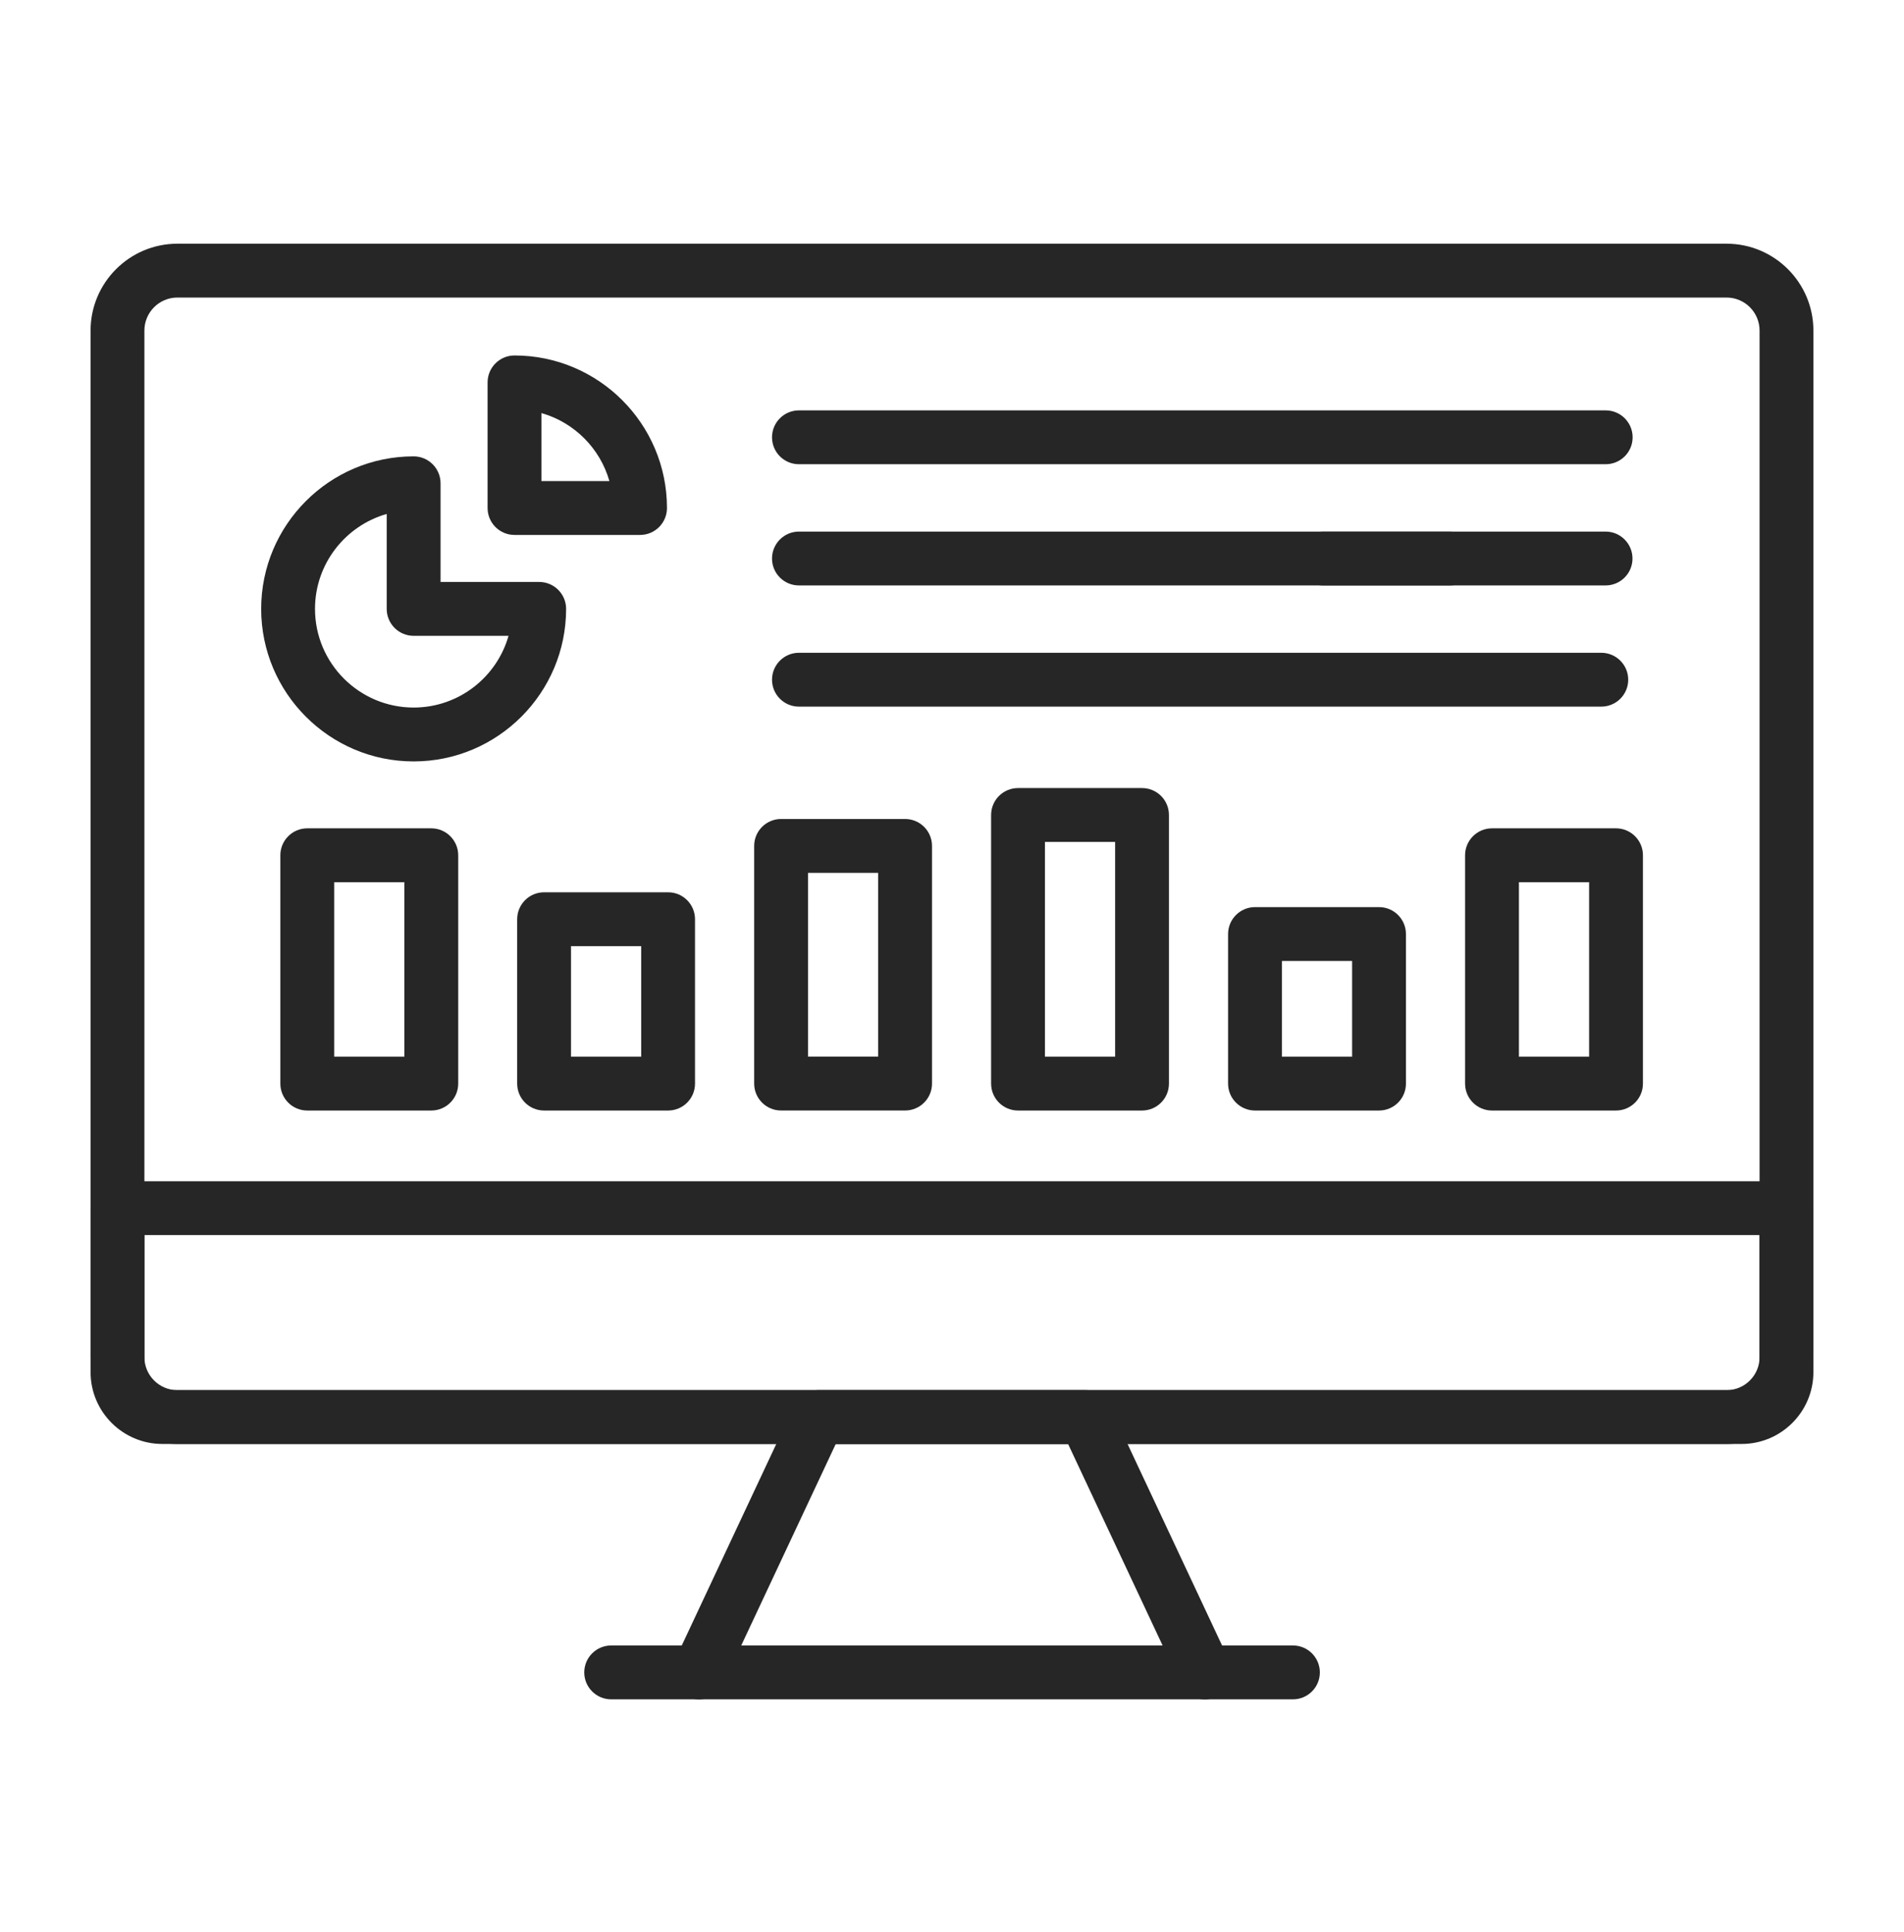
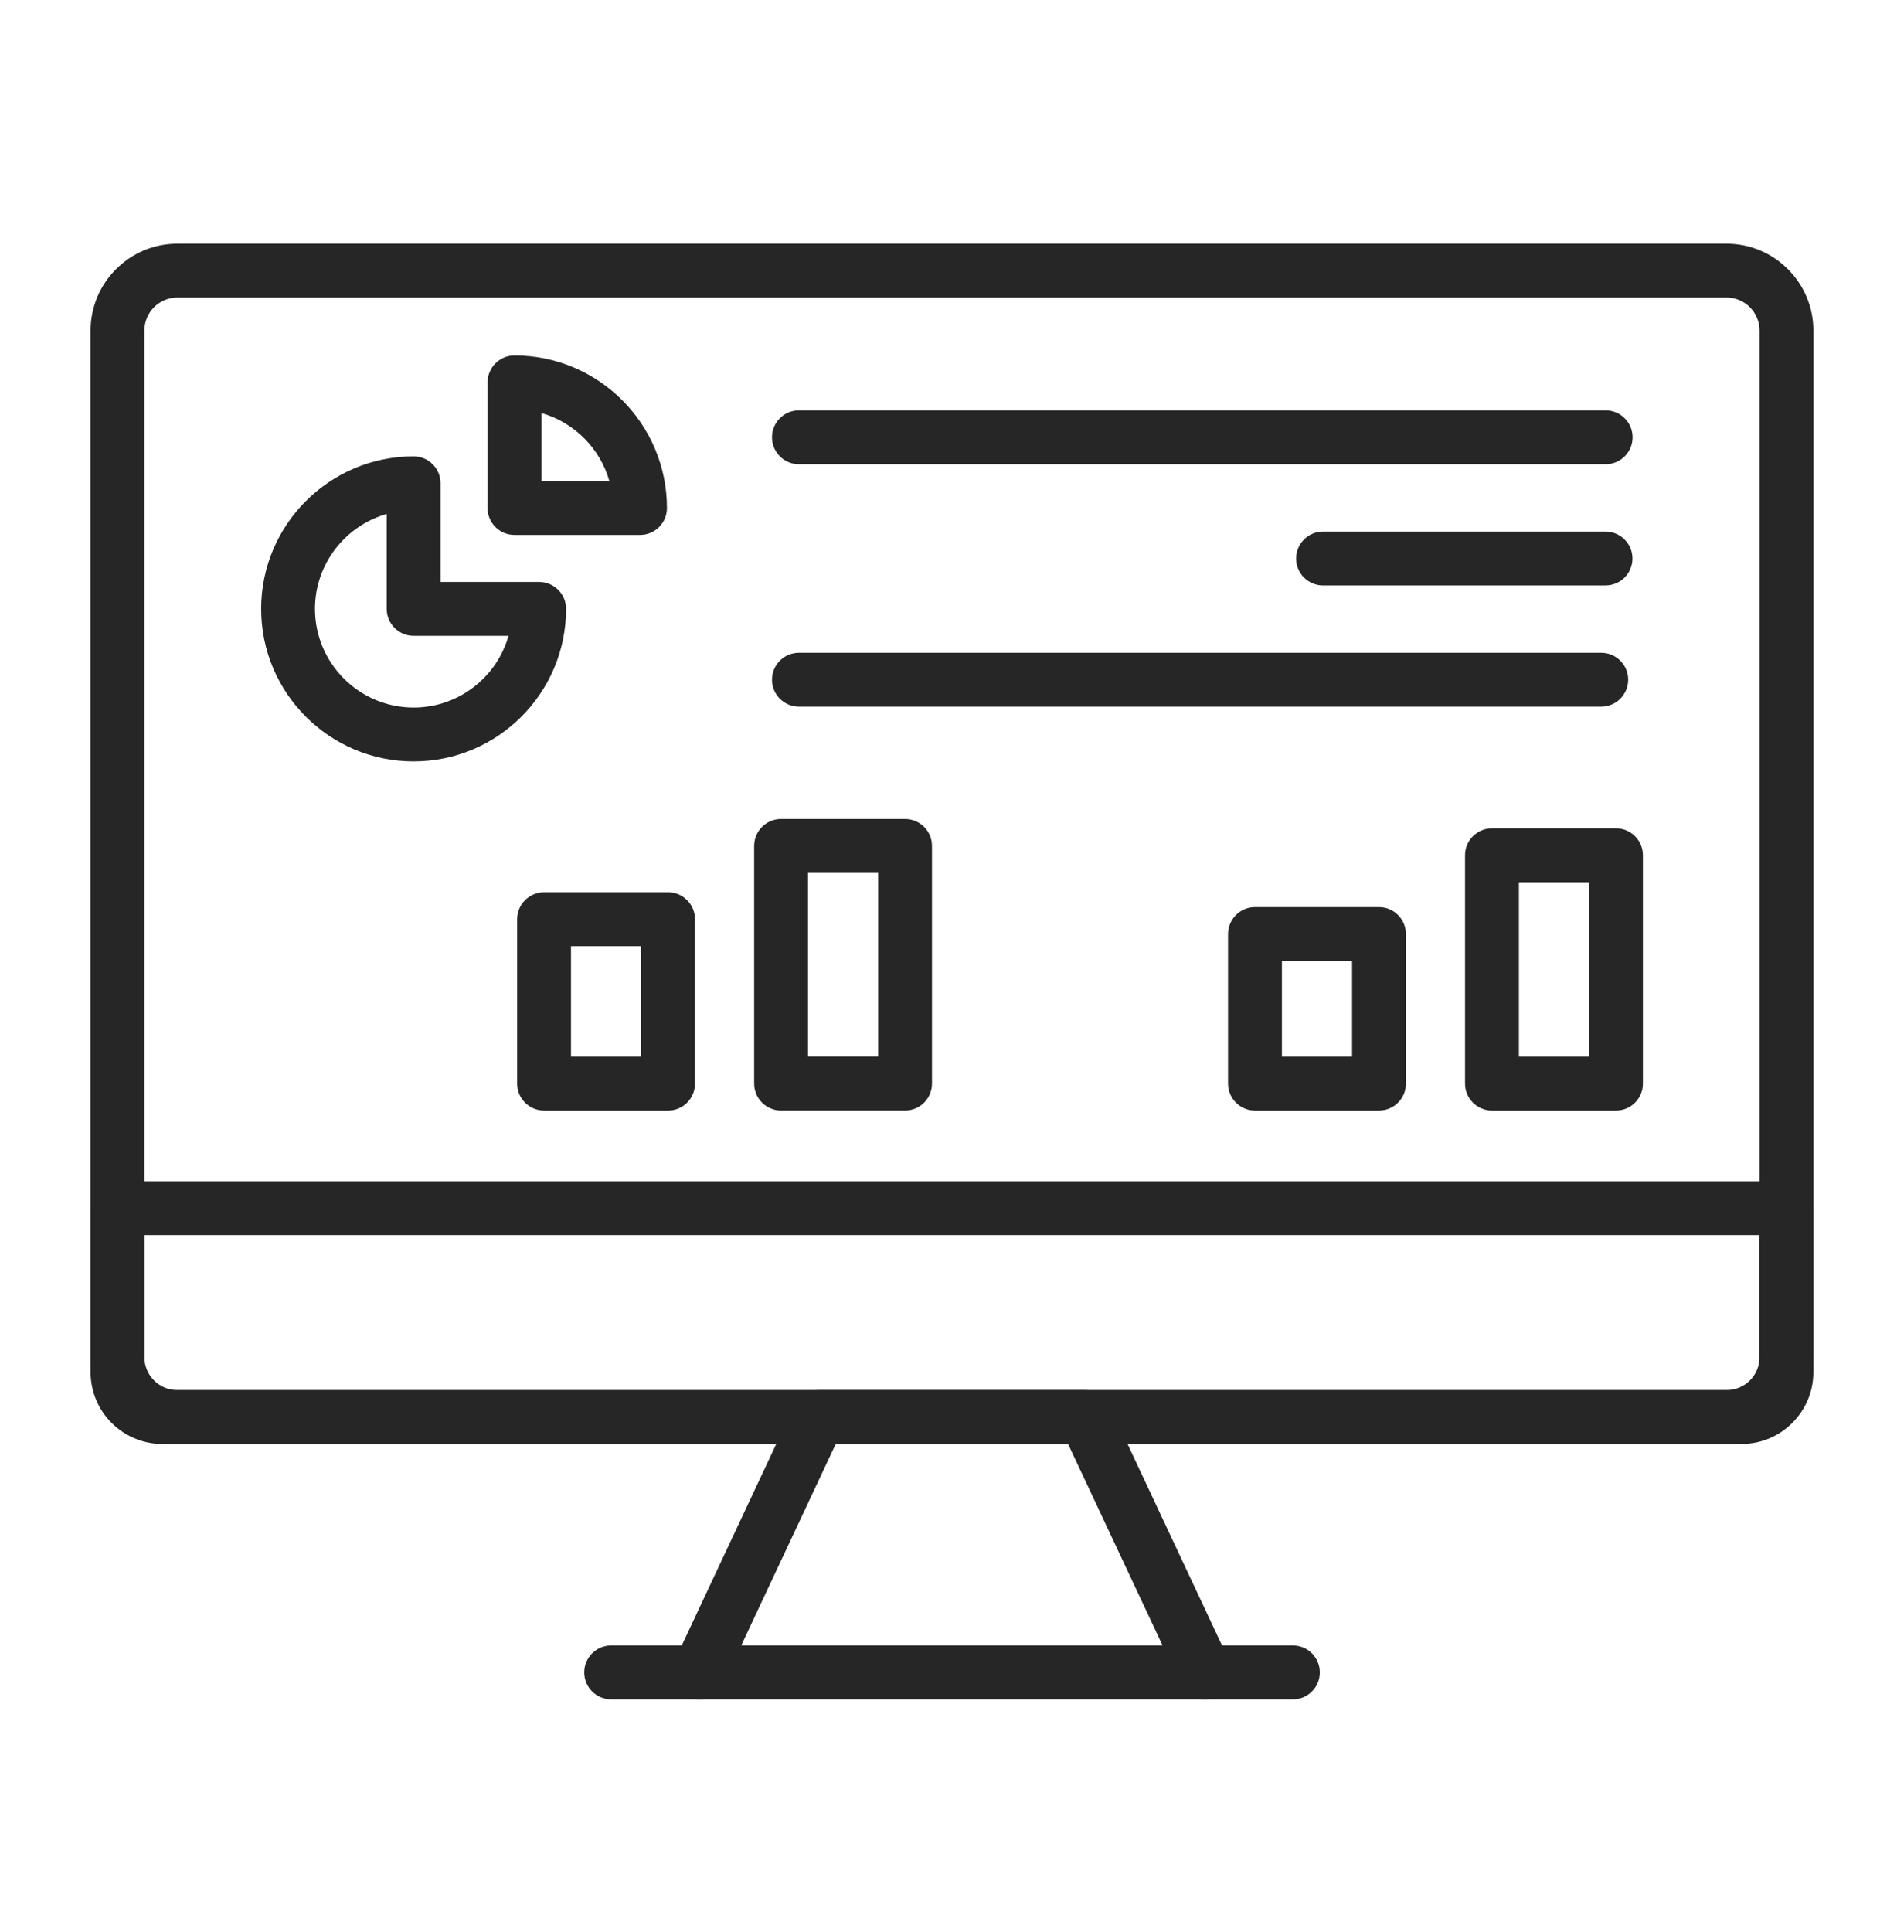
<svg xmlns="http://www.w3.org/2000/svg" width="70" height="71" viewBox="0 0 70 71" fill="none">
  <path d="M63.477 53.072H6.522C4.762 53.072 3.33 51.641 3.33 49.881V12.149C3.33 10.389 4.762 8.957 6.522 8.957H63.477C65.237 8.957 66.669 10.389 66.669 12.149V49.881C66.669 51.641 65.237 53.072 63.477 53.072ZM6.522 10.936C5.853 10.936 5.309 11.48 5.309 12.149V49.881C5.309 50.549 5.853 51.093 6.522 51.093H63.477C64.146 51.093 64.69 50.549 64.69 49.881V12.149C64.69 11.48 64.146 10.936 63.477 10.936H6.522Z" fill="#262626" />
  <path d="M64.03 53.071H5.969C4.514 53.071 3.33 51.887 3.33 50.432V44.404C3.33 43.857 3.773 43.414 4.32 43.414H65.679C66.226 43.414 66.669 43.857 66.669 44.404V50.432C66.669 51.887 65.485 53.071 64.03 53.071ZM5.309 45.393V50.432C5.309 50.796 5.605 51.092 5.969 51.092H64.03C64.394 51.092 64.69 50.796 64.69 50.432V45.393H5.309Z" fill="#262626" />
  <path d="M47.534 62.457H22.47C21.924 62.457 21.48 62.014 21.48 61.467C21.48 60.921 21.924 60.477 22.47 60.477H47.534C48.081 60.477 48.524 60.921 48.524 61.467C48.524 62.014 48.081 62.457 47.534 62.457Z" fill="#262626" />
  <path d="M25.692 62.458C25.552 62.458 25.409 62.428 25.273 62.364C24.778 62.132 24.565 61.543 24.797 61.048L29.201 51.662C29.364 51.315 29.713 51.093 30.097 51.093H39.897C40.281 51.093 40.629 51.315 40.793 51.662L45.197 61.048C45.429 61.543 45.216 62.133 44.721 62.365C44.226 62.597 43.637 62.384 43.405 61.889L39.268 53.072H30.726L26.589 61.889C26.421 62.248 26.064 62.458 25.692 62.458Z" fill="#262626" />
  <path d="M23.531 19.661H18.916C18.369 19.661 17.926 19.218 17.926 18.671V14.055C17.926 13.509 18.369 13.065 18.916 13.065C22.006 13.065 24.521 15.58 24.521 18.671C24.521 19.218 24.078 19.661 23.531 19.661ZM19.905 17.681H22.404C22.062 16.476 21.11 15.524 19.905 15.182V17.681Z" fill="#262626" />
  <path d="M15.207 27.985C12.116 27.985 9.602 25.47 9.602 22.379C9.602 19.288 12.116 16.773 15.207 16.773C15.754 16.773 16.197 17.217 16.197 17.763V21.389H19.823C20.37 21.389 20.813 21.833 20.813 22.379C20.812 25.47 18.298 27.985 15.207 27.985ZM14.217 18.89C12.698 19.322 11.581 20.723 11.581 22.379C11.581 24.379 13.208 26.005 15.207 26.005C16.864 26.005 18.265 24.889 18.696 23.369H15.207C14.661 23.369 14.217 22.925 14.217 22.379V18.89Z" fill="#262626" />
  <path d="M59.033 17.062H29.372C28.826 17.062 28.383 16.619 28.383 16.073C28.383 15.526 28.826 15.083 29.372 15.083H59.033C59.579 15.083 60.023 15.526 60.023 16.073C60.023 16.619 59.579 17.062 59.033 17.062Z" fill="#262626" />
-   <path d="M53.306 21.517H29.372C28.826 21.517 28.383 21.074 28.383 20.528C28.383 19.981 28.826 19.538 29.372 19.538H53.306C53.852 19.538 54.296 19.981 54.296 20.528C54.296 21.074 53.852 21.517 53.306 21.517Z" fill="#262626" />
  <path d="M59.028 21.517H48.642C48.096 21.517 47.652 21.074 47.652 20.528C47.652 19.981 48.096 19.538 48.642 19.538H59.028C59.575 19.538 60.018 19.981 60.018 20.528C60.018 21.074 59.575 21.517 59.028 21.517Z" fill="#262626" />
  <path d="M58.871 25.971H29.372C28.826 25.971 28.383 25.528 28.383 24.982C28.383 24.436 28.826 23.992 29.372 23.992H58.871C59.417 23.992 59.861 24.436 59.861 24.982C59.861 25.528 59.417 25.971 58.871 25.971Z" fill="#262626" />
-   <path d="M15.856 40.816H11.296C10.75 40.816 10.307 40.373 10.307 39.827V31.434C10.307 30.888 10.75 30.444 11.296 30.444H15.856C16.402 30.444 16.846 30.888 16.846 31.434V39.827C16.846 40.373 16.402 40.816 15.856 40.816ZM12.286 38.837H14.866V32.424H12.286V38.837Z" fill="#262626" />
  <path d="M24.563 40.816H20.003C19.457 40.816 19.014 40.373 19.014 39.827V33.785C19.014 33.238 19.457 32.795 20.003 32.795H24.563C25.109 32.795 25.552 33.238 25.552 33.785V39.827C25.552 40.373 25.109 40.816 24.563 40.816ZM20.993 38.837H23.573V34.774H20.993V38.837Z" fill="#262626" />
  <path d="M33.276 40.815H28.716C28.17 40.815 27.727 40.372 27.727 39.826V31.09C27.727 30.544 28.17 30.101 28.716 30.101H33.276C33.822 30.101 34.265 30.544 34.265 31.09V39.826C34.265 40.372 33.822 40.815 33.276 40.815ZM29.706 38.836H32.286V32.08H29.706V38.836Z" fill="#262626" />
-   <path d="M41.987 40.816H37.427C36.881 40.816 36.438 40.373 36.438 39.827V29.953C36.438 29.407 36.881 28.964 37.427 28.964H41.987C42.533 28.964 42.976 29.407 42.976 29.953V39.826C42.976 40.373 42.533 40.816 41.987 40.816ZM38.417 38.837H40.997V30.943H38.417V38.837Z" fill="#262626" />
  <path d="M50.7 40.816H46.14C45.594 40.816 45.15 40.373 45.15 39.827V34.33C45.15 33.783 45.594 33.34 46.14 33.34H50.7C51.246 33.34 51.689 33.783 51.689 34.33V39.827C51.689 40.373 51.246 40.816 50.7 40.816ZM47.13 38.837H49.71V35.319H47.13V38.837Z" fill="#262626" />
  <path d="M59.412 40.816H54.853C54.307 40.816 53.863 40.373 53.863 39.827V31.434C53.863 30.888 54.307 30.444 54.853 30.444H59.412C59.959 30.444 60.402 30.888 60.402 31.434V39.827C60.402 40.373 59.959 40.816 59.412 40.816ZM55.843 38.837H58.423V32.424H55.843V38.837Z" fill="#262626" />
</svg>